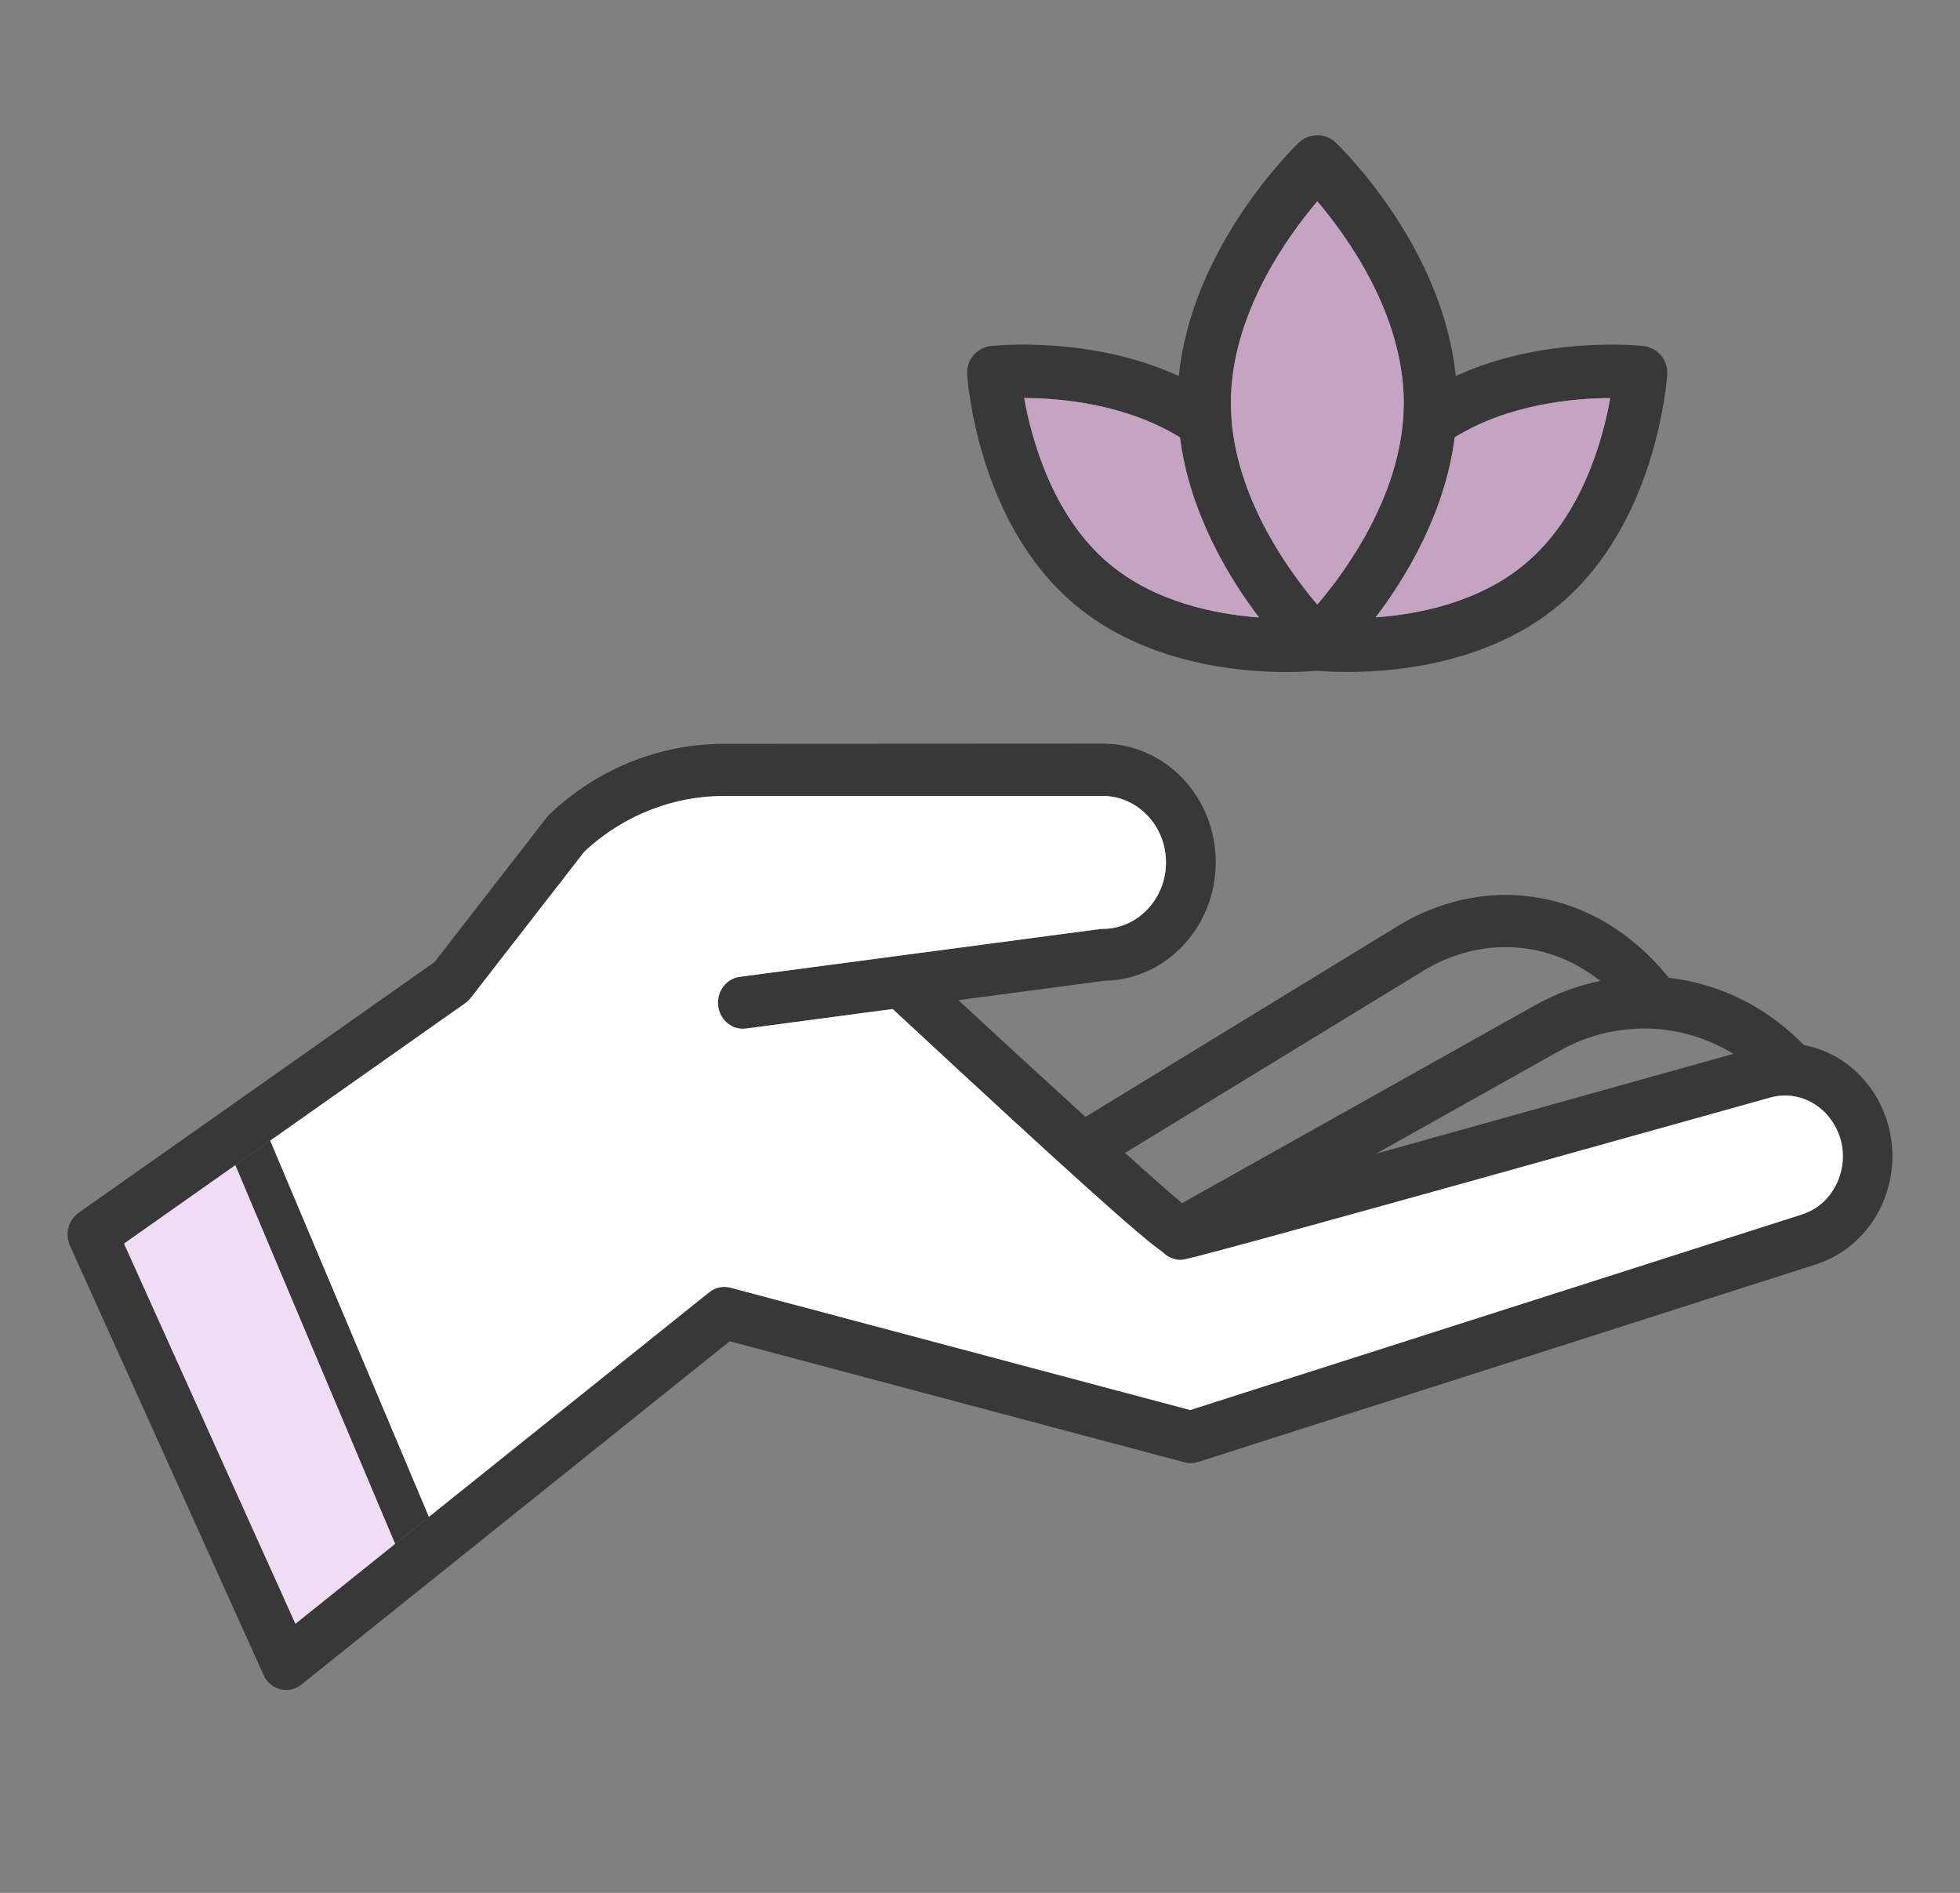
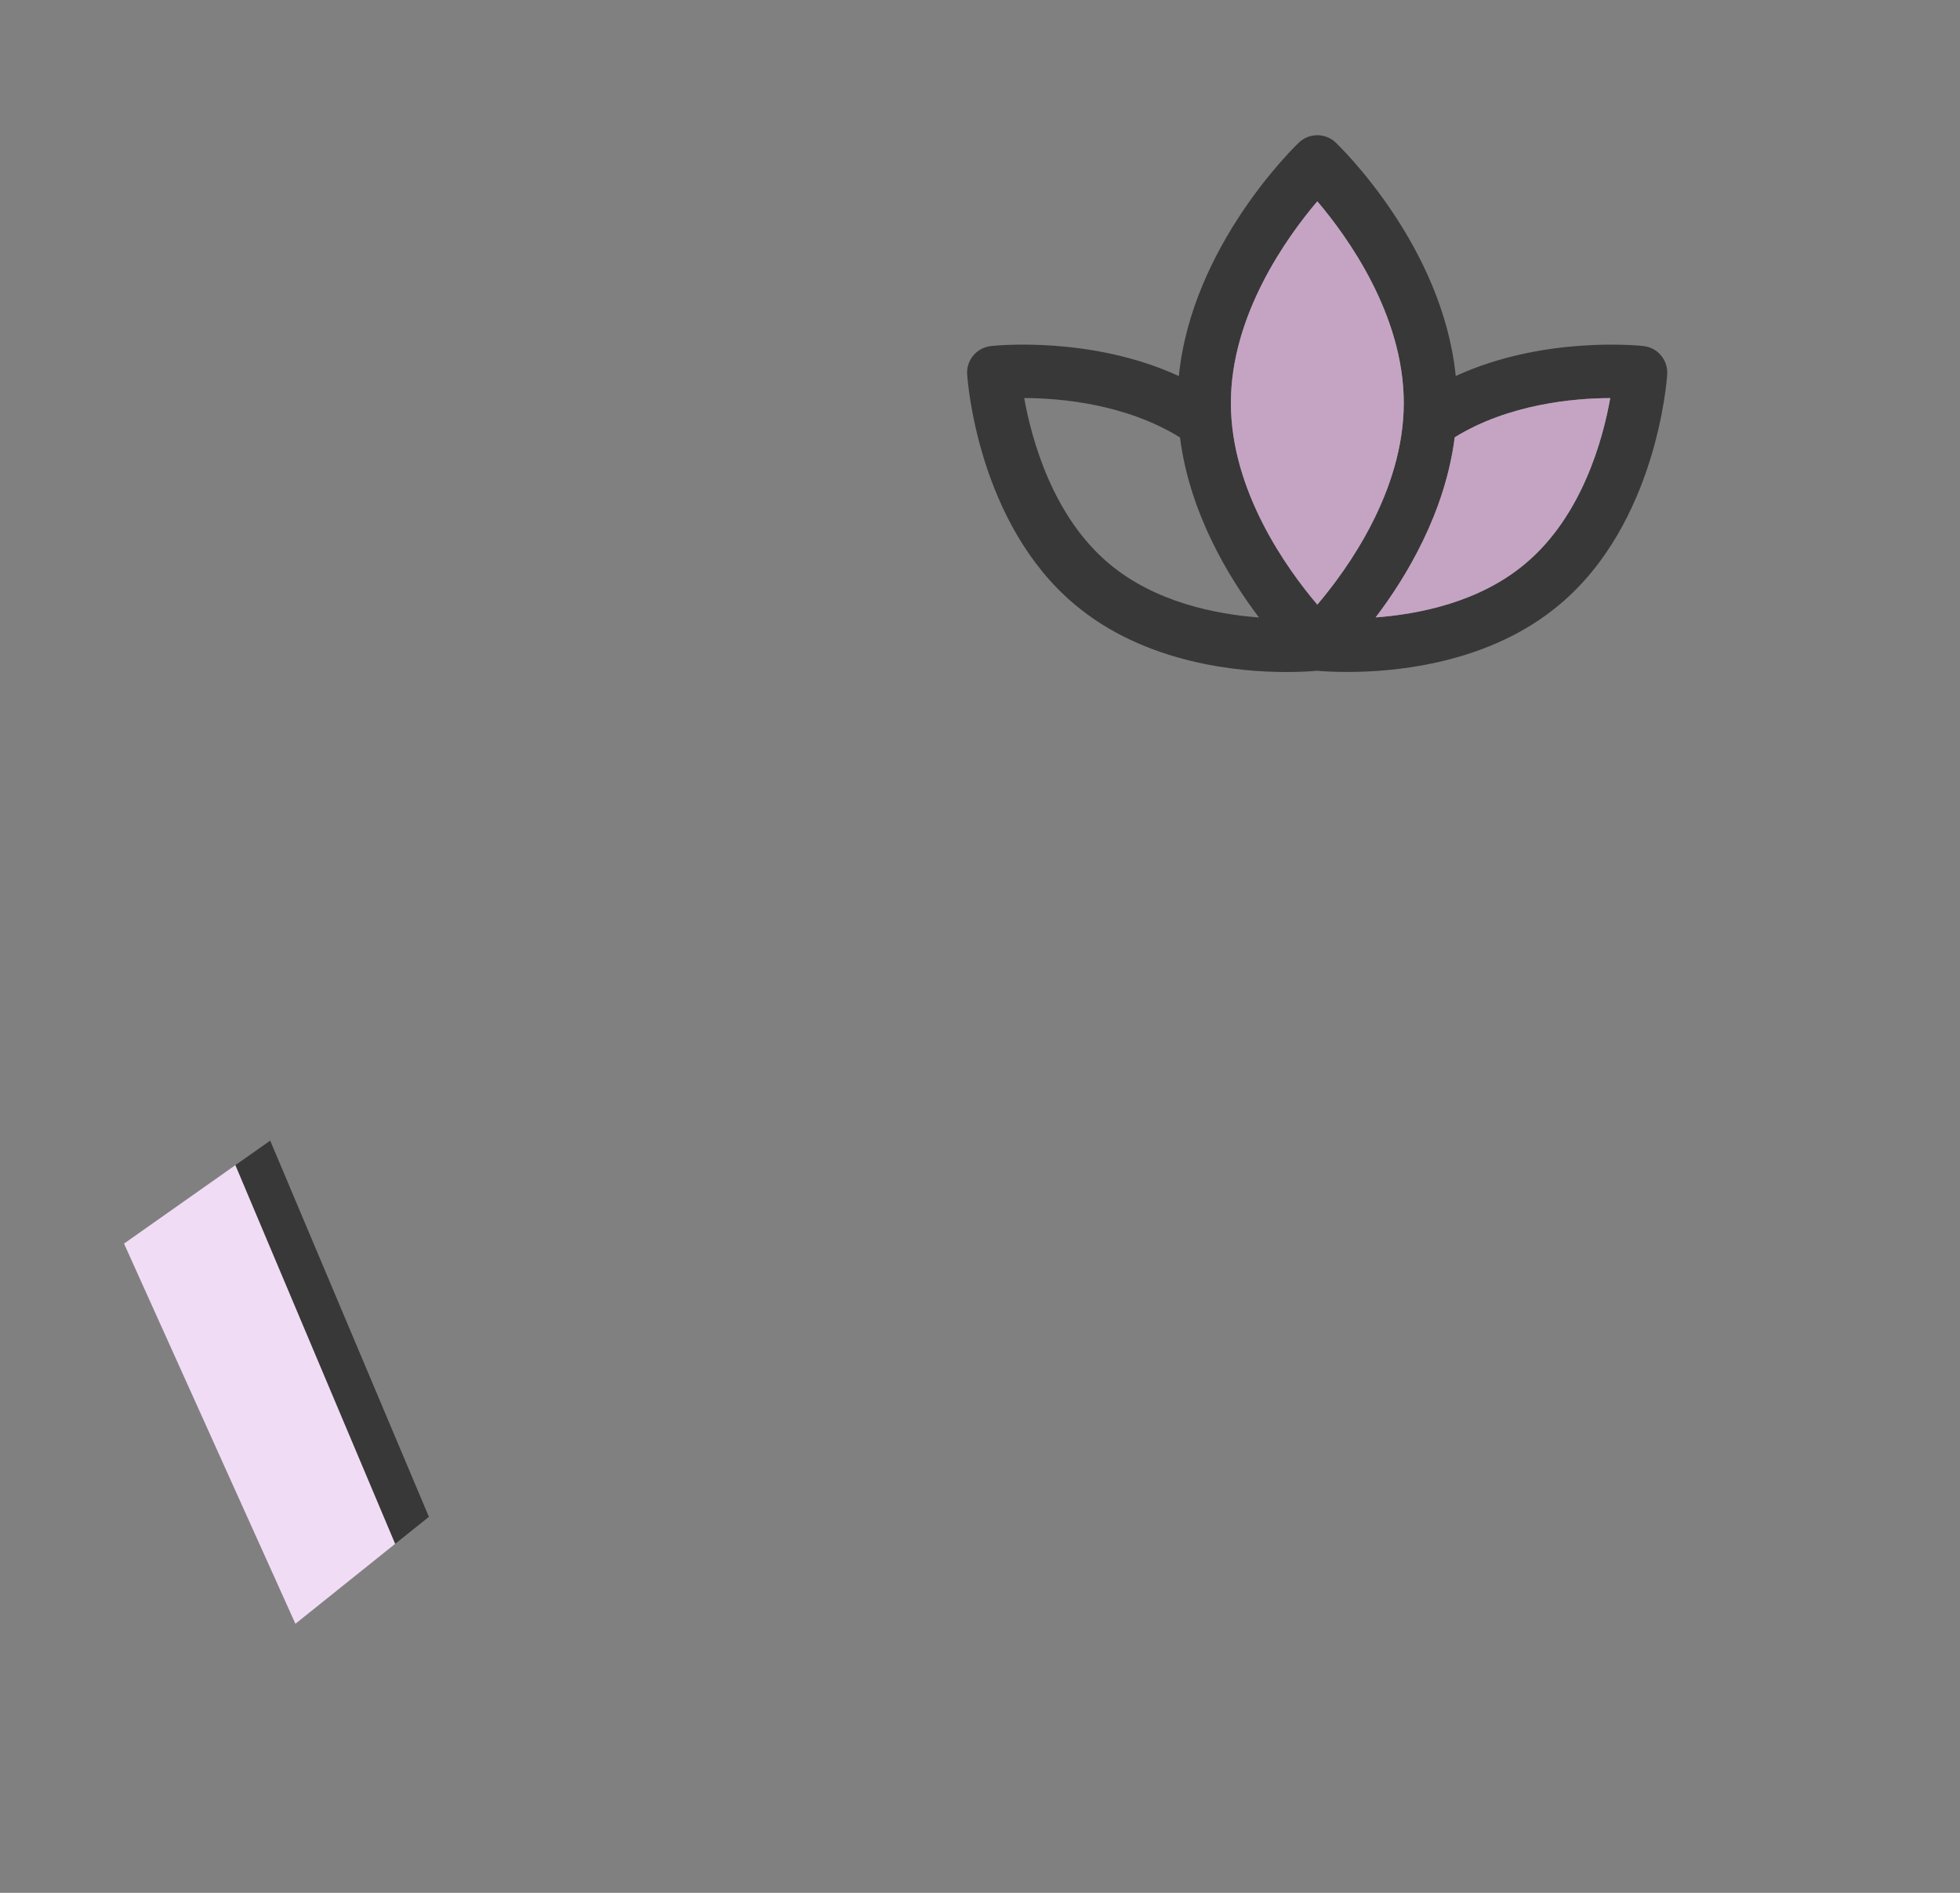
<svg xmlns="http://www.w3.org/2000/svg" fill="none" viewBox="0 0 29 28" height="28" width="29">
  <rect x="0" y="0" width="29" height="28" fill="#808080" stroke="none" />
  <g id="soap__icon--03">
    <g id="Group 31">
      <g id="Vector">
-         <path fill="#383838" d="M27.682 16.102C27.434 15.755 27.078 15.532 26.692 15.46C26.132 14.885 25.425 14.547 24.69 14.464C24.404 14.101 23.733 13.414 22.675 13.266C21.77 13.14 21.056 13.473 20.709 13.682L16.061 16.522C15.465 15.979 14.786 15.356 14.18 14.795L16.34 14.508C17.252 14.495 17.988 13.713 17.988 12.754C17.988 11.786 17.238 11 16.316 11L10.715 11.003C9.76 11.003 8.843 11.371 8.135 12.042C8.121 12.056 8.108 12.07 8.095 12.085L6.43 14.231L1.163 17.941C1.012 18.048 0.957 18.254 1.035 18.425L3.901 24.78C3.948 24.884 4.039 24.962 4.146 24.989C4.176 24.997 4.204 25 4.233 25C4.312 25 4.392 24.972 4.456 24.921L10.797 19.841L17.528 21.632C17.592 21.649 17.661 21.647 17.725 21.627L26.871 18.703C27.367 18.544 27.76 18.142 27.92 17.624C28.083 17.108 27.994 16.539 27.682 16.102ZM24.442 15.217H24.449C24.868 15.238 25.279 15.364 25.648 15.589C23.297 16.247 21.588 16.724 20.361 17.066L21.716 16.306L23.072 15.546C23.506 15.302 23.979 15.196 24.442 15.217ZM21.077 14.35C21.341 14.189 21.891 13.935 22.578 14.031C23.041 14.095 23.407 14.297 23.678 14.51C23.351 14.578 23.031 14.693 22.724 14.864L17.489 17.798C17.316 17.653 17.018 17.39 16.646 17.055L21.077 14.35ZM27.224 17.385C27.135 17.667 26.93 17.88 26.658 17.966L17.61 20.858L10.806 19.048C10.697 19.02 10.581 19.044 10.493 19.116L6.346 22.438L5.846 22.838L4.371 24.02L1.835 18.396L3.482 17.236L3.998 16.873L6.886 14.838C6.917 14.817 6.943 14.791 6.966 14.761L8.648 12.595C9.219 12.065 9.953 11.774 10.717 11.774H16.314C16.831 11.774 17.252 12.215 17.252 12.757C17.252 13.3 16.831 13.741 16.314 13.741C16.299 13.741 16.283 13.742 16.269 13.744L10.945 14.45C10.743 14.476 10.601 14.669 10.626 14.88C10.649 15.074 10.808 15.218 10.99 15.218C11.005 15.218 11.021 15.216 11.037 15.215L13.208 14.926C15.97 17.49 16.864 18.284 17.209 18.527C17.258 18.577 17.317 18.609 17.38 18.624C17.413 18.635 17.437 18.637 17.463 18.637C17.475 18.637 17.487 18.637 17.527 18.629C17.538 18.627 17.55 18.624 17.562 18.621C17.863 18.553 19.209 18.19 26.188 16.237C26.526 16.141 26.882 16.27 27.093 16.566C27.265 16.804 27.312 17.103 27.224 17.385Z" />
        <path fill="#383838" d="M3.482 17.236L5.846 22.838L6.346 22.438L3.998 16.873L3.482 17.236Z" />
        <path fill="#F1DCF5" d="M1.835 18.396L4.371 24.02L5.846 22.838L3.482 17.236L1.835 18.396Z" />
-         <path fill="white" d="M26.658 17.966C26.93 17.88 27.135 17.667 27.224 17.385C27.312 17.103 27.265 16.804 27.093 16.566C26.882 16.27 26.526 16.141 26.188 16.237C19.209 18.19 17.863 18.553 17.562 18.621C17.55 18.624 17.538 18.627 17.527 18.629C17.487 18.637 17.475 18.637 17.463 18.637C17.437 18.637 17.413 18.635 17.38 18.624C17.317 18.609 17.258 18.577 17.209 18.527C16.864 18.284 15.97 17.49 13.208 14.926L11.037 15.215C11.021 15.216 11.005 15.218 10.99 15.218C10.808 15.218 10.649 15.074 10.626 14.88C10.601 14.669 10.743 14.476 10.945 14.45L16.269 13.744C16.283 13.742 16.299 13.741 16.314 13.741C16.831 13.741 17.252 13.3 17.252 12.757C17.252 12.215 16.831 11.774 16.314 11.774H10.717C9.953 11.774 9.219 12.065 8.648 12.595L6.966 14.761C6.943 14.791 6.917 14.817 6.886 14.838L3.998 16.873L6.346 22.438L10.493 19.116C10.581 19.044 10.697 19.02 10.806 19.048L17.61 20.858L26.658 17.966Z" />
      </g>
      <g id="Vector_2">
        <path fill="#383838" d="M15.904 8.944C16.938 9.813 18.317 9.941 19.032 9.941C19.266 9.941 19.426 9.928 19.482 9.922C19.559 9.929 19.718 9.94 19.939 9.94C20.671 9.94 22.044 9.81 23.074 8.944C24.512 7.741 24.662 5.626 24.668 5.537C24.681 5.326 24.527 5.143 24.318 5.119C24.249 5.111 22.837 4.966 21.539 5.562C21.346 3.64 19.832 2.175 19.763 2.109C19.611 1.964 19.371 1.964 19.218 2.109C19.15 2.175 17.635 3.641 17.442 5.563C16.144 4.965 14.729 5.111 14.661 5.119C14.451 5.143 14.297 5.326 14.31 5.537C14.316 5.626 14.466 7.741 15.904 8.944ZM23.825 5.889C23.718 6.492 23.41 7.634 22.567 8.339C21.89 8.908 20.997 9.085 20.354 9.133C20.81 8.533 21.382 7.582 21.524 6.469C22.319 5.977 23.288 5.89 23.825 5.889ZM19.491 2.978C19.936 3.501 20.77 4.656 20.77 5.961C20.77 7.266 19.936 8.42 19.491 8.944C19.046 8.42 18.212 7.266 18.212 5.961C18.212 4.656 19.046 3.501 19.491 2.978ZM17.459 6.471C17.601 7.583 18.173 8.534 18.628 9.134C17.985 9.086 17.089 8.908 16.411 8.339C15.572 7.637 15.262 6.492 15.154 5.888C15.691 5.889 16.66 5.975 17.459 6.471Z" />
        <path fill="#C5A4C3" d="M19.491 2.978C19.936 3.501 20.77 4.656 20.77 5.961C20.77 7.266 19.936 8.42 19.491 8.944C19.046 8.42 18.212 7.266 18.212 5.961C18.212 4.656 19.046 3.501 19.491 2.978Z" />
-         <path fill="#C5A4C3" d="M17.459 6.471C17.601 7.583 18.173 8.534 18.628 9.134C17.985 9.086 17.089 8.908 16.411 8.339C15.572 7.637 15.262 6.492 15.154 5.888C15.691 5.889 16.66 5.975 17.459 6.471Z" />
        <path fill="#C5A4C3" d="M23.825 5.889C23.718 6.492 23.41 7.634 22.567 8.339C21.89 8.908 20.997 9.085 20.354 9.133C20.81 8.533 21.382 7.582 21.524 6.469C22.319 5.977 23.288 5.89 23.825 5.889Z" />
      </g>
    </g>
  </g>
</svg>